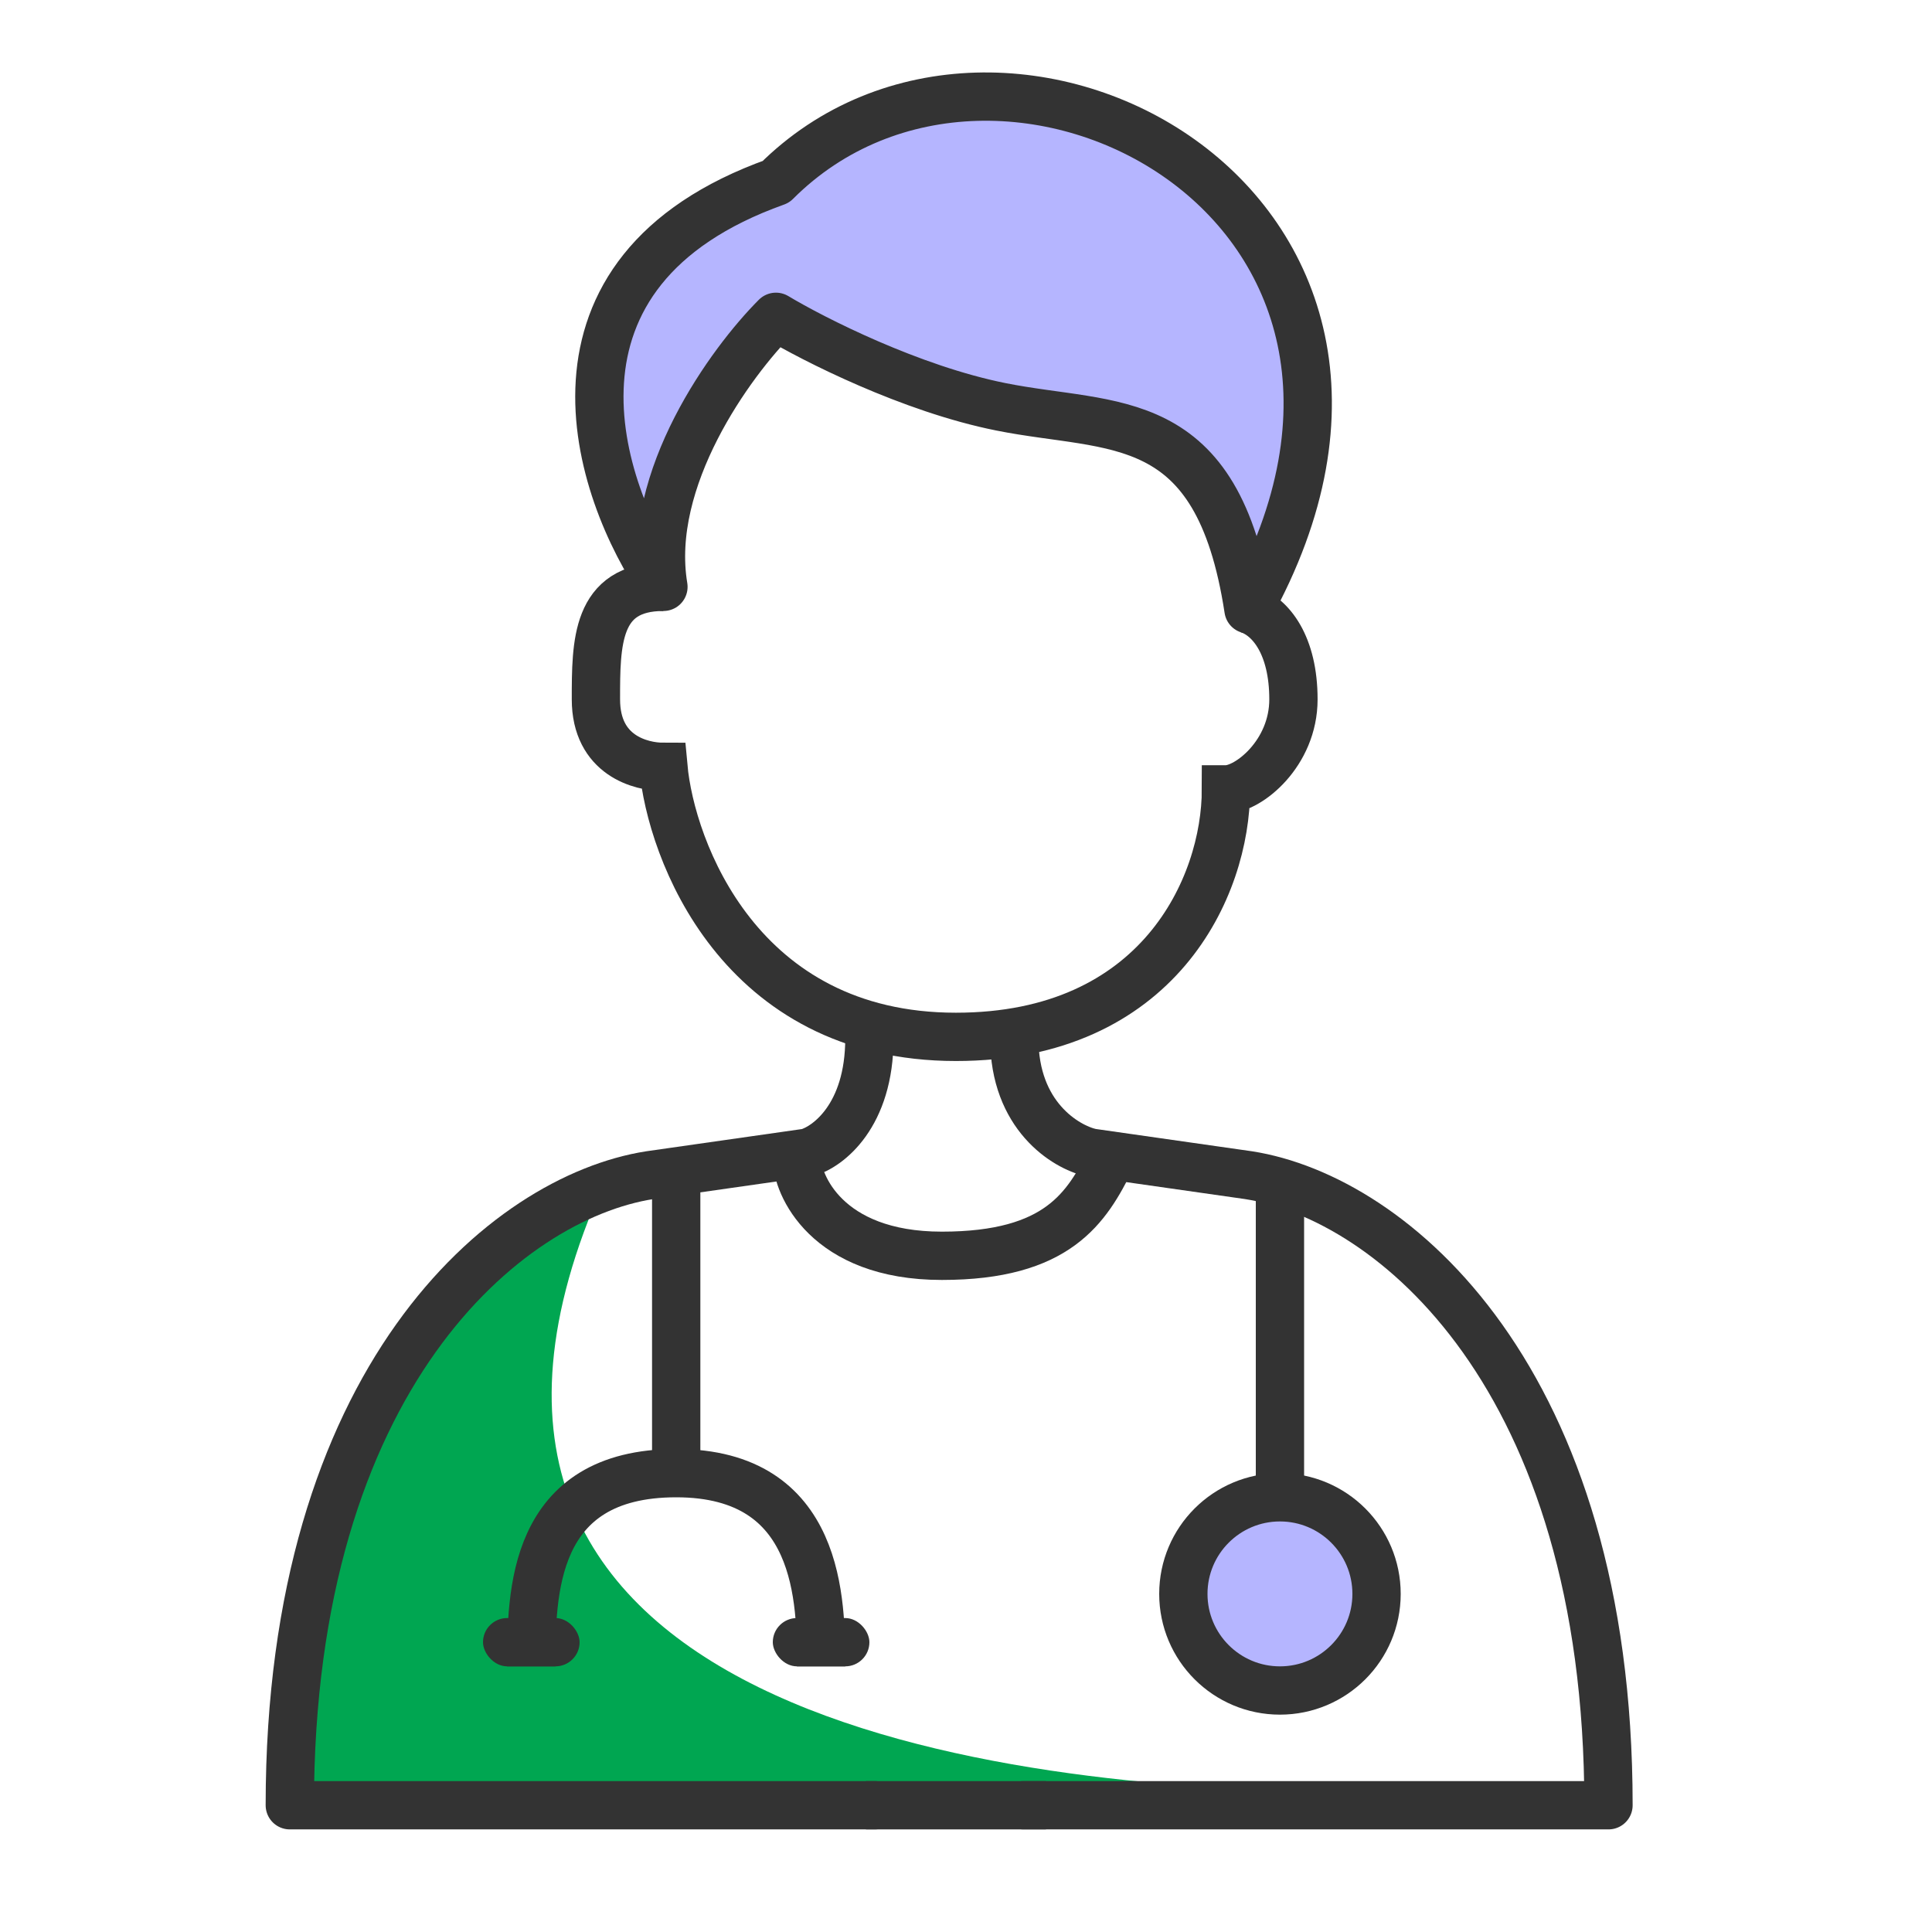
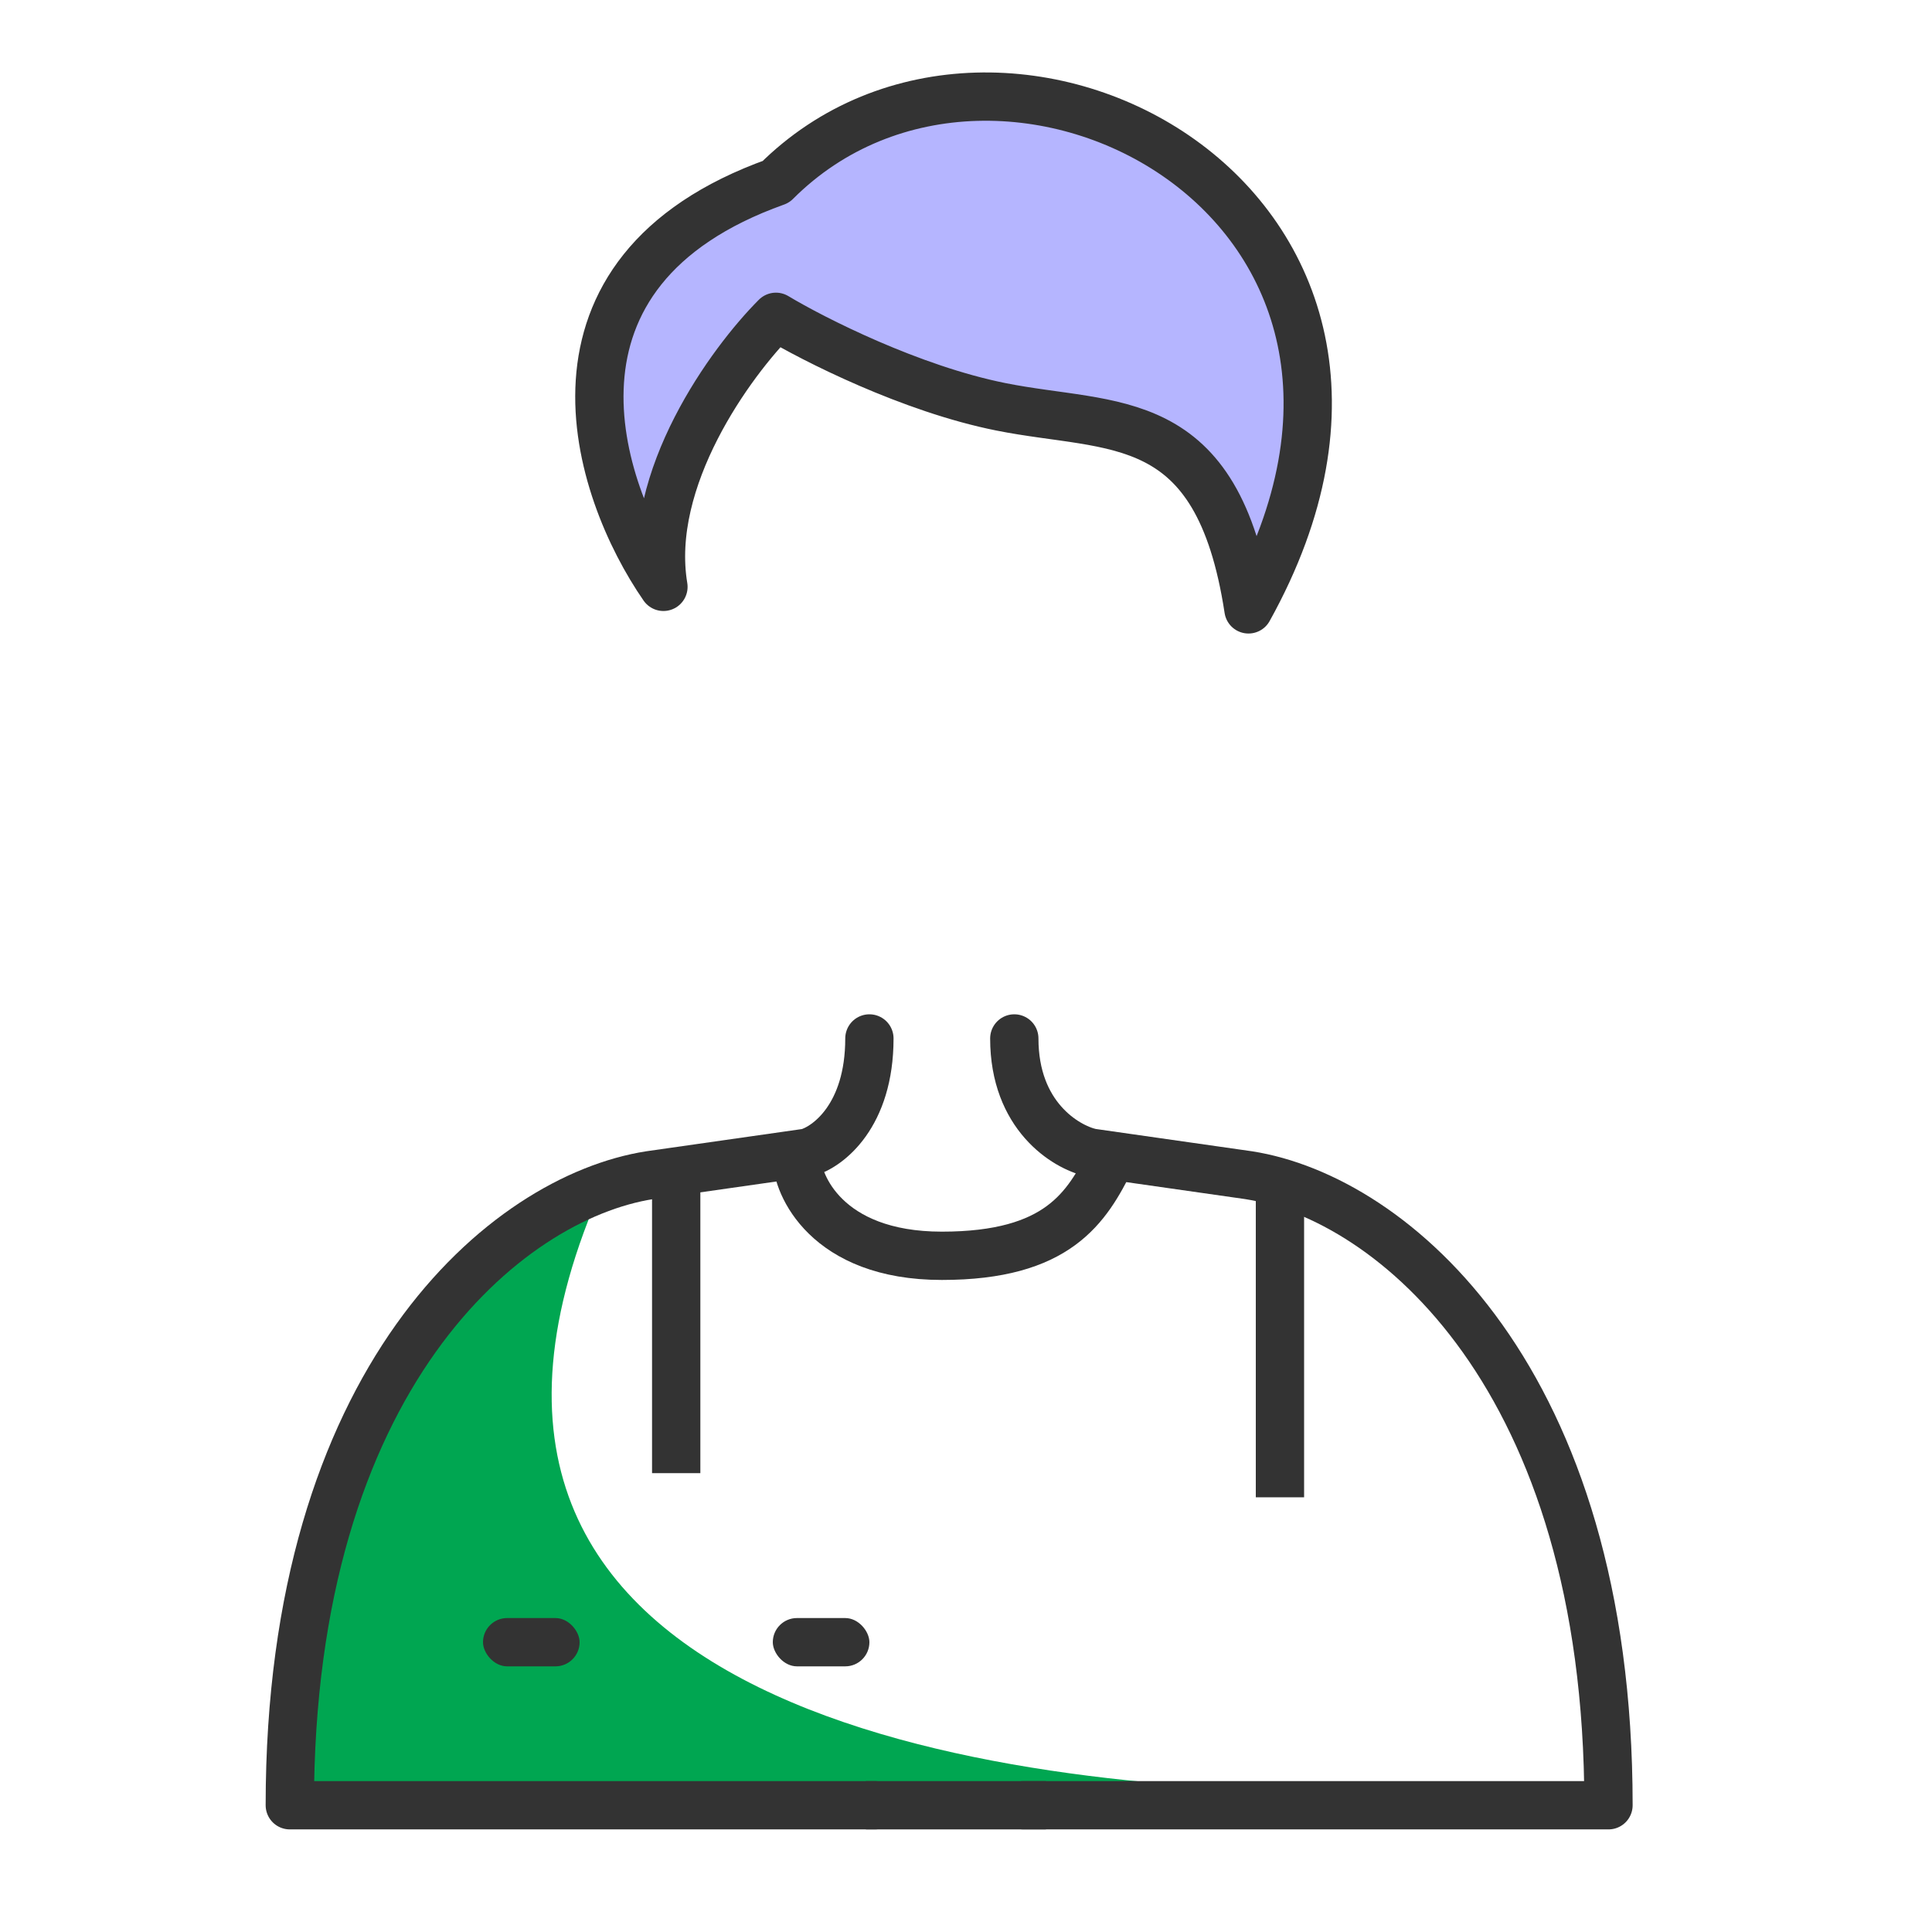
<svg xmlns="http://www.w3.org/2000/svg" width="56" height="56" viewBox="0 0 56 56" fill="none">
-   <rect width="56" height="56" fill="white" />
  <path d="M17.5 34.3C10.541 49.825 29.373 51.839 38.619 51.928C41.553 51.86 43.4 51.8 43.4 51.8C43.4 51.8 41.463 51.955 38.619 51.928C31.55 52.09 18.169 52.295 9.1 51.8C8.633 49.933 7.98 45.78 9.1 44.1C10.22 42.42 11.9 35.7 17.5 34.3Z" fill="#00A651" />
  <path d="M22.491 5.27C15.186 7.879 17.273 14.184 19.23 17.01C18.708 13.88 21.187 10.488 22.491 9.183C23.578 9.836 26.404 11.271 29.013 11.792C32.274 12.445 35.291 11.792 36.188 17.663C42.71 5.923 29.013 -1.252 22.491 5.27Z" fill="#B5B5FF" stroke="#333333" stroke-width="1.4" stroke-linecap="round" stroke-linejoin="round" />
-   <path d="M36.187 17.662C36.839 17.88 37.491 18.706 37.491 20.271C37.491 21.836 36.187 22.88 35.535 22.88C35.535 25.706 33.578 30.054 27.707 30.054C21.424 30.054 19.446 24.619 19.228 22.228C18.577 22.228 17.273 21.902 17.273 20.271C17.273 18.641 17.273 17.01 19.228 17.01" stroke="#333333" stroke-width="1.4" />
  <path d="M25.358 52.326C24.488 52.326 19.879 52.326 8.4 52.326C8.4 39.933 14.664 34.716 18.835 34.063L23.401 33.411C24.001 33.241 25.2 32.34 25.2 30.1" stroke="#333333" stroke-width="1.4" stroke-linecap="round" stroke-linejoin="round" />
  <path d="M29.665 52.326C30.535 52.326 35.144 52.326 46.623 52.326C46.623 39.933 40.359 34.716 36.188 34.063L31.622 33.411C30.881 33.241 29.4 32.34 29.4 30.1" stroke="#333333" stroke-width="1.4" stroke-linecap="round" stroke-linejoin="round" />
  <path d="M25.1 52.326H30.318" stroke="#333333" stroke-width="1.4" />
  <path d="M37.1 34.3V43.4" stroke="#333333" stroke-width="1.4" />
-   <circle cx="37.1" cy="46.2" r="2.8" fill="#B5B5FF" stroke="#333333" stroke-width="1.4" />
  <path d="M19.6 33.6V42.7" stroke="#333333" stroke-width="1.4" />
-   <path d="M15.4 48.3C15.4 46.2 15.4 42.7 19.6 42.7C23.8 42.7 23.8 46.433 23.8 48.3" stroke="#333333" stroke-width="1.4" />
  <rect x="14" y="46.9" width="2.8" height="1.4" rx="0.7" fill="#333333" />
  <rect x="22.4" y="46.9" width="2.8" height="1.4" rx="0.7" fill="#333333" />
  <path d="M23.1 33.6C23.1 34.3 23.931 36.4 27.3 36.4C30.669 36.4 31.5 35 32.2 33.6" stroke="#333333" stroke-width="1.4" />
</svg>